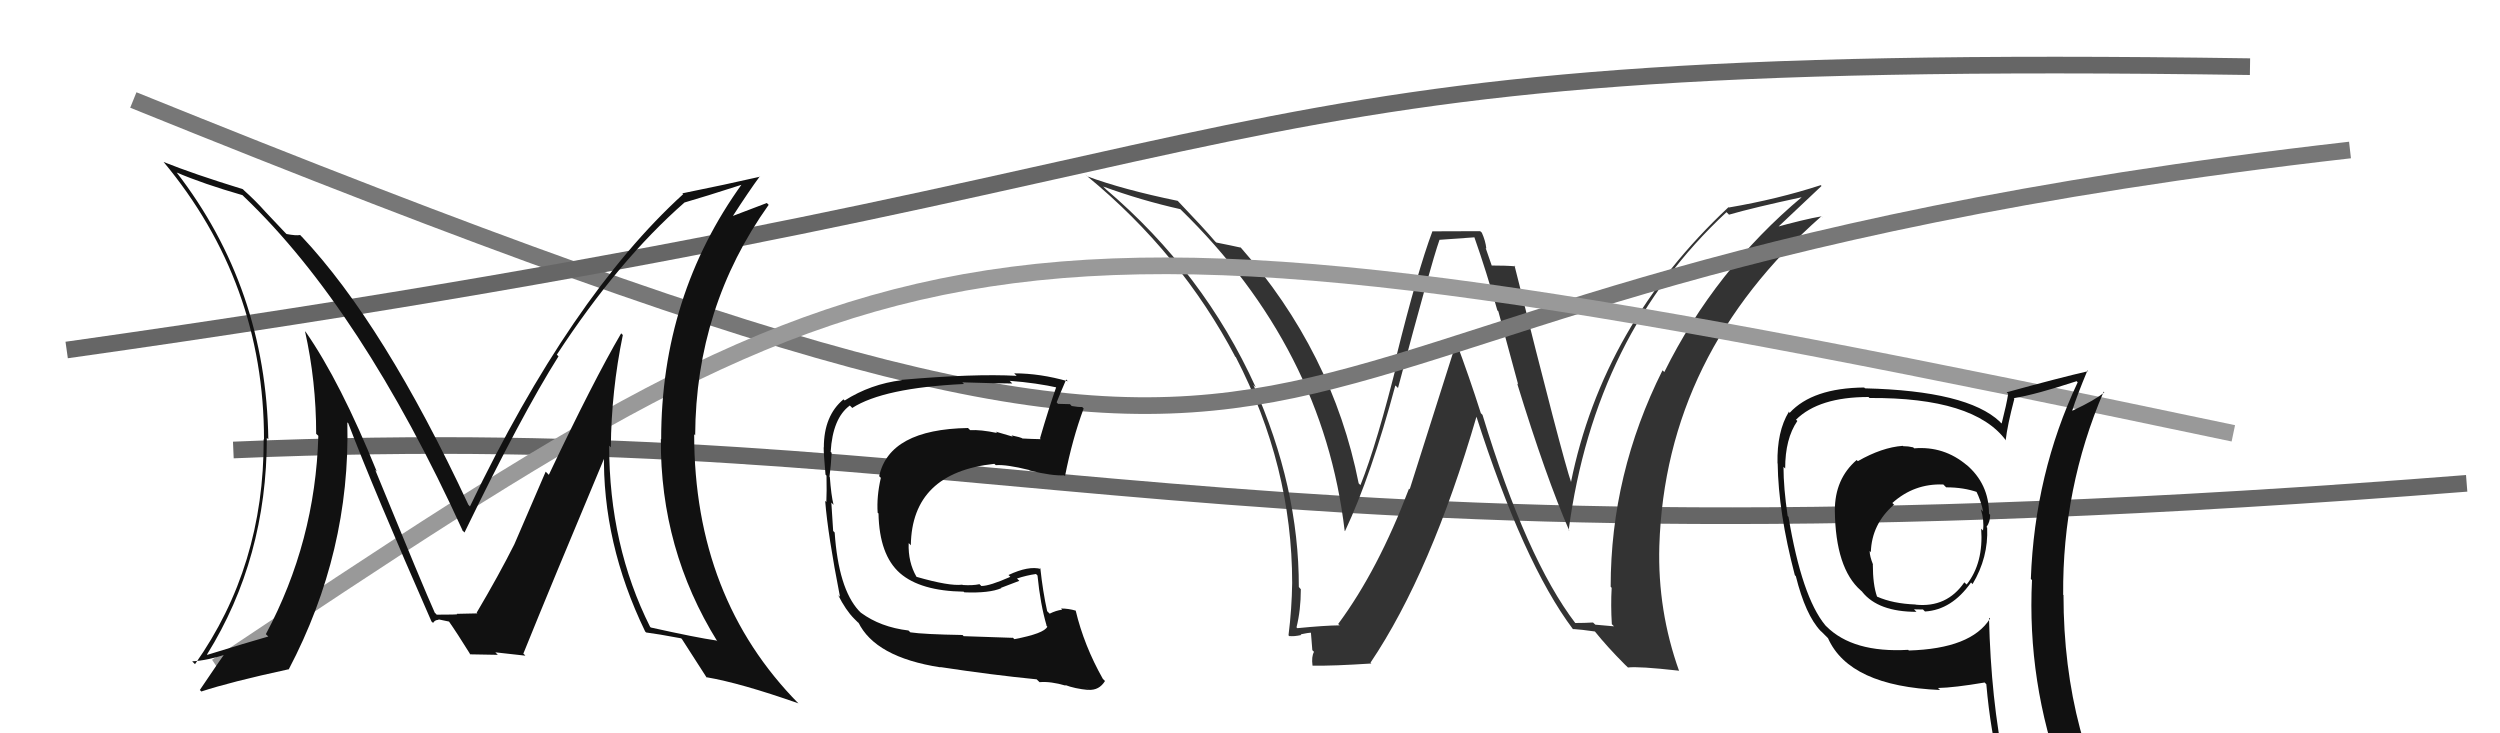
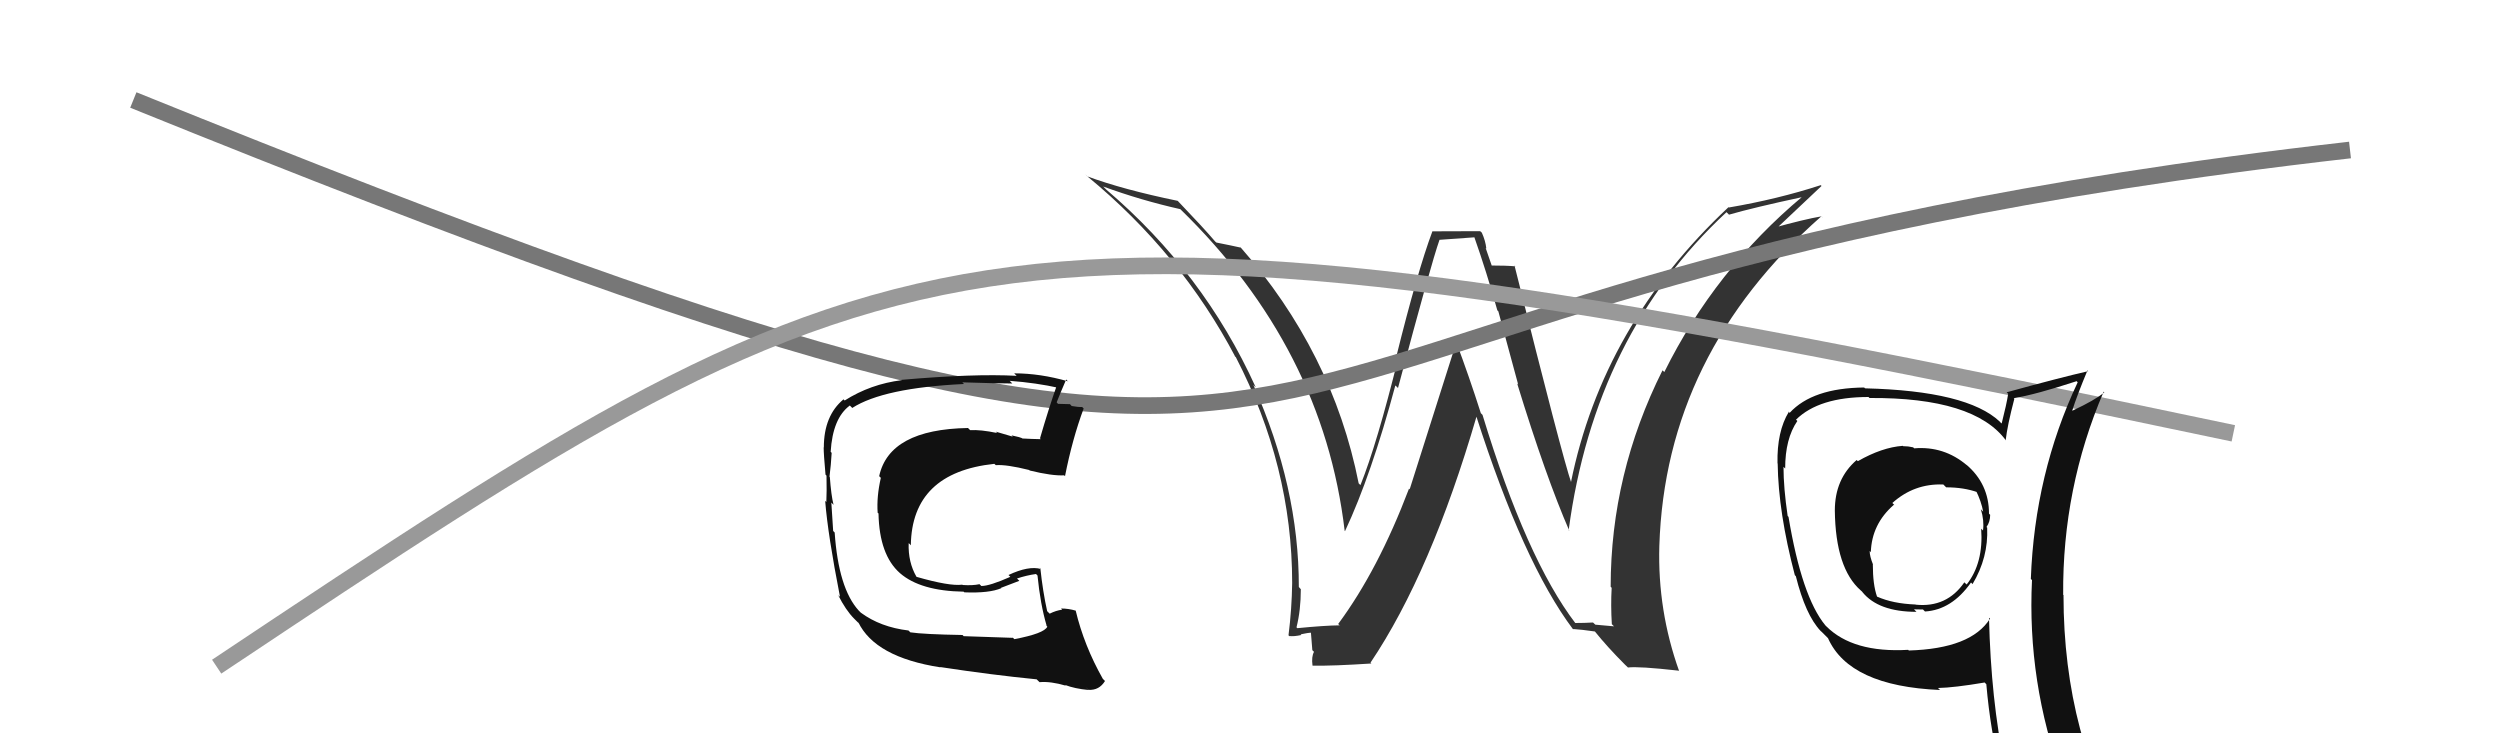
<svg xmlns="http://www.w3.org/2000/svg" width="150" height="44" viewBox="0,0,150,44">
-   <path d="M14 27 C61 25,72 35,148 29" stroke="#666" fill="none" />
  <path fill="#333" d="M94.53 37.40L94.45 37.32L94.53 37.40Q91.58 33.53 88.95 24.89L89.01 24.95L88.85 24.79Q88.16 22.62 87.36 20.49L87.39 20.51L84.58 29.36L84.54 29.32Q82.69 34.20 80.29 37.44L80.43 37.57L80.37 37.52Q79.47 37.53 77.84 37.69L77.96 37.81L77.79 37.64Q78.05 36.61 78.05 35.35L78.02 35.32L77.93 35.22Q77.94 29.22 75.20 23.09L75.31 23.21L75.34 23.23Q72.22 16.35 66.36 11.36L66.25 11.25L66.19 11.19Q68.46 12.02 70.82 12.55L70.80 12.52L70.82 12.55Q79.39 20.89 80.68 31.85L80.68 31.85L80.70 31.87Q82.28 28.50 83.72 23.13L83.78 23.18L83.88 23.28Q85.87 15.80 86.37 14.39L86.36 14.39L88.46 14.24L88.46 14.23Q89.19 16.30 89.84 18.62L89.90 18.68L91.09 23.07L91.03 23.01Q92.75 28.61 94.16 31.85L94.05 31.74L94.12 31.81Q95.68 20.08 103.59 12.73L103.70 12.84L103.74 12.88Q105.19 12.46 108.16 11.82L108.11 11.77L108.14 11.80Q102.90 16.19 99.86 22.32L99.89 22.35L99.75 22.22Q96.64 28.43 96.64 35.21L96.63 35.19L96.70 35.27Q96.64 36.31 96.71 37.45L96.84 37.58L95.72 37.48L95.58 37.35Q95.08 37.38 94.51 37.38ZM100.67 40.19L100.76 40.28L100.75 40.27Q99.45 36.64 99.56 32.76L99.58 32.78L99.56 32.76Q99.92 21.24 109.28 12.98L109.39 13.09L109.29 12.98Q108.28 13.15 106.34 13.69L106.38 13.73L106.47 13.82Q107.39 12.95 109.29 11.16L109.26 11.12L109.24 11.11Q106.66 11.95 103.73 12.45L103.73 12.45L103.71 12.43Q96.16 19.50 94.25 28.97L94.27 29.00L94.29 29.01Q93.73 27.38 90.87 15.93L90.94 16.00L90.93 15.98Q90.38 15.93 89.43 15.93L89.54 16.04L89.14 14.88L89.18 14.91Q89.13 14.45 88.91 13.96L88.81 13.87L85.93 13.88L85.94 13.89Q85.05 16.27 83.78 21.39L83.93 21.55L83.89 21.50Q82.62 26.63 81.63 29.10L81.60 29.08L81.52 29.00Q79.96 21.12 74.40 14.80L74.43 14.83L74.46 14.86Q73.93 14.74 72.97 14.55L72.98 14.55L72.91 14.49Q72.25 13.71 70.69 12.08L70.78 12.17L70.66 12.05Q67.40 11.38 65.23 10.58L65.11 10.45L65.24 10.58Q70.85 15.20 74.12 21.41L74.04 21.32L74.15 21.43Q77.53 27.97 77.53 34.98L77.60 35.05L77.53 34.98Q77.51 36.52 77.31 38.12L77.48 38.28L77.36 38.16Q77.63 38.20 78.08 38.10L78.03 38.05L78.04 38.06Q78.49 37.96 78.72 37.96L78.65 37.89L78.74 39.01L78.84 39.11Q78.68 39.40 78.75 39.93L78.73 39.91L78.76 39.94Q80.00 39.96 82.28 39.81L82.22 39.74L82.23 39.76Q85.86 34.36 88.60 24.96L88.62 24.98L88.56 24.92Q91.40 33.78 94.37 37.74L94.43 37.80L94.38 37.74Q94.87 37.77 95.70 37.89L95.78 37.96L95.67 37.86Q96.43 38.81 97.50 39.88L97.69 40.06L97.67 40.05Q98.32 39.97 100.72 40.24Z" />
  <path d="M8 6 C92 40,62 18,141 9" stroke="#777" fill="none" />
-   <path d="M4 21 C82 10,68 3,135 4" stroke="#666" fill="none" />
  <path fill="#111" d="M60.75 38.24L60.77 38.27L57.82 38.17L57.75 38.10Q55.42 38.06 54.62 37.94L54.57 37.89L54.51 37.83Q52.83 37.63 51.65 36.76L51.52 36.63L51.52 36.63Q50.31 35.30 50.08 31.95L49.97 31.84L49.99 31.86Q49.95 31.37 49.88 30.15L50.00 30.28L50.01 30.28Q49.87 29.72 49.79 28.62L49.90 28.73L49.77 28.60Q49.86 27.89 49.90 27.17L49.93 27.20L49.84 27.11Q49.96 25.09 50.99 24.33L51.12 24.46L51.13 24.48Q53.01 23.27 57.84 23.04L57.93 23.13L57.74 22.94Q59.94 23.01 60.74 23.01L60.69 22.96L60.58 22.85Q62.19 22.97 63.56 23.28L63.59 23.30L63.41 23.12Q62.93 24.48 62.40 26.30L62.40 26.30L62.45 26.35Q61.87 26.34 61.37 26.31L61.41 26.34L61.38 26.32Q61.23 26.23 60.69 26.12L60.77 26.20L59.75 25.90L59.83 25.98Q58.82 25.77 58.21 25.81L58.19 25.79L58.08 25.68Q53.36 25.76 52.75 28.57L52.86 28.68L52.85 28.67Q52.59 29.81 52.66 30.77L52.68 30.78L52.71 30.81Q52.76 33.30 54.00 34.39L53.93 34.31L54.00 34.39Q55.23 35.46 57.82 35.50L57.84 35.52L57.86 35.54Q59.36 35.60 60.08 35.29L60.06 35.27L61.16 34.85L61.02 34.71Q61.59 34.52 62.16 34.44L62.15 34.43L62.25 34.53Q62.42 36.26 62.80 37.55L62.74 37.50L62.84 37.60Q62.65 38.01 60.86 38.35ZM64.00 41.19L63.95 41.14L63.91 41.10Q64.48 41.32 65.31 41.40L65.13 41.21L65.31 41.39Q65.95 41.43 66.30 40.86L66.20 40.76L66.17 40.73Q65.04 38.73 64.54 36.63L64.55 36.64L64.55 36.64Q64.11 36.51 63.66 36.51L63.76 36.61L63.73 36.58Q63.36 36.63 62.98 36.82L62.89 36.73L62.83 36.67Q62.57 35.50 62.42 34.09L62.35 34.02L62.46 34.14Q61.72 33.93 60.51 34.50L60.55 34.54L60.62 34.61Q59.38 35.16 58.88 35.16L58.84 35.12L58.77 35.05Q58.37 35.14 57.76 35.10L57.72 35.06L57.74 35.08Q56.97 35.18 54.99 34.61L54.89 34.52L54.99 34.61Q54.48 33.73 54.52 32.59L54.57 32.63L54.65 32.72Q54.71 28.36 59.66 27.83L59.76 27.92L59.75 27.91Q60.38 27.86 61.75 28.20L61.70 28.15L61.78 28.23Q63.13 28.56 63.85 28.52L63.91 28.58L63.90 28.57Q64.34 26.34 65.02 24.51L64.89 24.38L64.93 24.42Q64.68 24.43 64.30 24.36L64.20 24.25L63.48 24.23L63.40 24.14Q63.59 23.65 63.97 22.77L64.12 22.93L64.08 22.88Q62.41 22.40 60.85 22.40L60.98 22.53L61.00 22.55Q58.46 22.41 54.09 22.79L54.19 22.89L54.11 22.81Q52.24 23.04 50.68 24.03L50.72 24.07L50.61 23.96Q49.43 24.94 49.43 26.85L49.36 26.78L49.42 26.84Q49.42 27.25 49.53 28.47L49.50 28.44L49.59 28.54Q49.61 29.51 49.58 30.12L49.54 30.08L49.51 30.05Q49.67 32.08 50.40 35.81L50.31 35.73L50.28 35.69Q50.75 36.62 51.25 37.12L51.20 37.07L51.57 37.44L51.47 37.31L51.49 37.32Q52.50 39.43 56.42 40.04L56.49 40.12L56.39 40.02Q59.54 40.50 62.20 40.76L62.26 40.82L62.37 40.93Q63.03 40.87 63.95 41.14Z" />
  <path d="M13 40 C55 12,58 10,134 26" stroke="#999" fill="none" />
-   <path fill="#111" d="M37.34 20.07L37.23 19.96L37.27 20.00Q35.60 22.86 32.93 28.49L32.74 28.30L30.86 32.66L30.86 32.66Q29.93 34.51 28.60 36.76L28.69 36.85L28.65 36.81Q29.09 36.79 27.41 36.83L27.44 36.86L27.43 36.85Q27.46 36.88 26.20 36.88L26.14 36.81L26.09 36.77Q25.45 35.36 22.52 28.21L22.51 28.19L22.61 28.30Q20.43 22.92 18.34 19.91L18.35 19.93L18.30 19.87Q18.97 22.87 18.97 26.03L19.06 26.11L19.10 26.15Q18.92 32.49 15.95 38.05L16.14 38.23L16.10 38.19Q14.80 38.56 12.44 39.29L12.33 39.18L12.42 39.27Q16.01 33.50 16.01 26.27L16.03 26.29L16.10 26.36Q15.97 17.28 10.57 10.31L10.55 10.29L10.60 10.35Q12.19 11.03 14.55 11.71L14.71 11.87L14.65 11.81Q21.68 18.53 27.77 31.86L27.68 31.76L27.87 31.95Q31.30 24.88 33.51 21.38L33.48 21.35L33.41 21.28Q37.11 15.62 41.07 12.15L41.05 12.13L41.07 12.15Q42.22 11.82 44.58 11.06L44.65 11.13L44.54 11.01Q39.67 17.75 39.67 26.36L39.63 26.32L39.65 26.34Q39.61 32.96 43.04 38.48L42.98 38.43L42.98 38.43Q41.79 38.26 39.05 37.65L39.01 37.61L39.01 37.62Q36.55 32.72 36.55 26.74L36.56 26.75L36.65 26.84Q36.68 23.45 37.37 20.10ZM38.87 38.05L38.76 37.94L38.78 37.95Q39.43 38.03 40.87 38.30L40.95 38.38L40.90 38.32Q41.46 39.19 42.41 40.67L42.39 40.65L42.37 40.63Q44.43 40.98 47.90 42.20L47.96 42.27L47.92 42.22Q41.65 35.87 41.65 26.05L41.72 26.13L41.71 26.12Q41.75 18.42 46.12 12.29L46.01 12.18L43.91 12.98L43.94 13.01Q44.94 11.46 45.59 10.58L45.55 10.54L45.61 10.60Q43.56 11.07 40.94 11.60L40.99 11.65L40.99 11.65Q34.25 17.78 28.20 30.38L28.19 30.38L28.10 30.28Q23.04 19.44 18.09 14.18L18.11 14.21L18.01 14.10Q17.76 14.15 17.19 14.04L17.09 13.94L15.88 12.66L15.90 12.68Q15.34 12.05 14.66 11.44L14.57 11.35L14.57 11.35Q11.61 10.44 9.82 9.72L9.90 9.80L9.81 9.71Q15.84 16.96 15.84 26.37L15.84 26.36L15.82 26.35Q15.85 33.98 11.70 39.85L11.69 39.84L11.53 39.68Q12.41 39.64 13.70 39.22L13.54 39.07L13.58 39.10Q13.40 39.30 11.99 41.40L12.15 41.55L12.08 41.49Q13.80 40.92 17.30 40.16L17.30 40.16L17.32 40.17Q21.03 33.11 20.84 25.34L21.00 25.51L20.90 25.41Q22.43 29.41 25.89 37.29L25.98 37.37L25.98 37.38Q26.09 37.19 26.32 37.19L26.30 37.16L26.97 37.30L26.89 37.22Q27.43 37.99 28.23 39.28L28.13 39.19L28.20 39.26Q29.87 39.29 29.87 39.29L29.72 39.14L29.72 39.14Q30.87 39.26 31.52 39.34L31.46 39.27L31.40 39.22Q33.01 35.23 36.36 27.24L36.43 27.31L36.24 27.12Q36.13 32.56 38.71 37.89Z" />
  <path fill="#111" d="M114.84 26.89L114.73 26.78L114.79 26.84Q114.49 26.77 114.19 26.77L114.35 26.93L114.17 26.75Q112.92 26.84 111.47 27.67L111.51 27.71L111.40 27.60Q110.09 28.73 110.09 30.63L110.19 30.73L110.09 30.63Q110.13 34.10 111.65 35.43L111.73 35.50L111.74 35.52Q112.70 36.71 114.99 36.71L114.94 36.66L114.84 36.56Q115.08 36.57 115.38 36.57L115.37 36.56L115.50 36.69Q117.11 36.59 118.26 34.95L118.34 35.03L118.35 35.05Q119.31 33.45 119.23 31.66L119.33 31.76L119.19 31.62Q119.41 31.31 119.41 30.89L119.45 30.93L119.34 30.82Q119.34 29.03 117.97 27.87L117.97 27.87L118.02 27.92Q116.64 26.75 114.85 26.90ZM119.36 37.08L119.28 37.00L119.40 37.12Q118.27 38.92 114.53 39.03L114.61 39.11L114.49 38.99Q111.18 39.18 109.58 37.58L109.58 37.58L109.52 37.52Q108.11 35.81 107.31 31.01L107.35 31.05L107.26 30.96Q107.01 29.27 107.01 28.01L106.96 27.96L107.11 28.11Q107.11 26.32 107.84 25.26L107.82 25.24L107.76 25.18Q109.14 23.82 112.11 23.82L112.04 23.75L112.17 23.88Q118.45 23.84 120.36 26.43L120.29 26.37L120.34 26.42Q120.44 25.53 120.86 23.93L120.86 23.93L120.83 23.89Q122.16 23.67 124.60 22.87L124.60 22.87L124.66 22.94Q122.08 28.42 121.85 34.74L121.87 34.76L121.92 34.80Q121.62 40.91 123.75 46.73L123.92 46.90L123.80 46.78Q122.08 46.16 120.29 45.89L120.39 45.99L120.27 45.87Q119.46 42.01 119.34 37.07ZM120.13 46.30L120.12 46.30L120.04 46.21Q120.79 46.40 122.20 46.70L122.14 46.64L122.19 46.69Q122.43 47.42 123.00 48.83L123.10 48.93L123.08 48.91Q125.62 49.59 127.91 50.88L127.97 50.95L127.79 50.76Q123.81 44.23 123.81 35.71L123.82 35.71L123.79 35.69Q123.74 29.29 126.22 23.50L126.33 23.61L126.26 23.54Q125.72 24.00 124.35 24.64L124.33 24.62L124.34 24.62Q124.60 23.78 125.25 22.22L125.26 22.23L125.29 22.27Q123.59 22.66 120.39 23.54L120.40 23.54L120.49 23.63Q120.40 24.23 120.10 25.41L120.01 25.33L119.99 25.30Q118.03 23.45 111.90 23.30L111.85 23.25L111.85 23.25Q108.75 23.28 107.38 24.77L107.27 24.66L107.33 24.71Q106.61 25.89 106.65 27.80L106.70 27.85L106.66 27.81Q106.70 30.74 107.69 34.51L107.66 34.48L107.75 34.57Q108.33 36.90 109.24 37.86L109.31 37.92L109.78 38.39L109.68 38.29Q110.96 41.17 116.41 41.40L116.36 41.36L116.28 41.28Q117.25 41.26 119.08 40.95L119.22 41.10L119.18 41.06Q119.43 43.93 120.04 46.21ZM116.70 29.17L116.70 29.17L116.77 29.24Q117.83 29.24 118.67 29.54L118.56 29.43L118.55 29.42Q118.88 30.09 118.99 30.70L118.94 30.65L118.85 30.55Q119.06 31.23 118.98 31.83L118.91 31.76L118.87 31.72Q119.02 33.78 118.00 35.07L117.88 34.96L117.86 34.94Q116.81 36.47 114.94 36.28L114.81 36.15L114.93 36.27Q113.58 36.22 112.63 35.80L112.73 35.90L112.62 35.79Q112.37 35.08 112.37 33.87L112.38 33.87L112.38 33.87Q112.18 33.37 112.18 33.06L112.26 33.14L112.25 33.14Q112.30 31.44 113.64 30.28L113.70 30.33L113.54 30.18Q114.85 29.00 116.60 29.07Z" />
</svg>